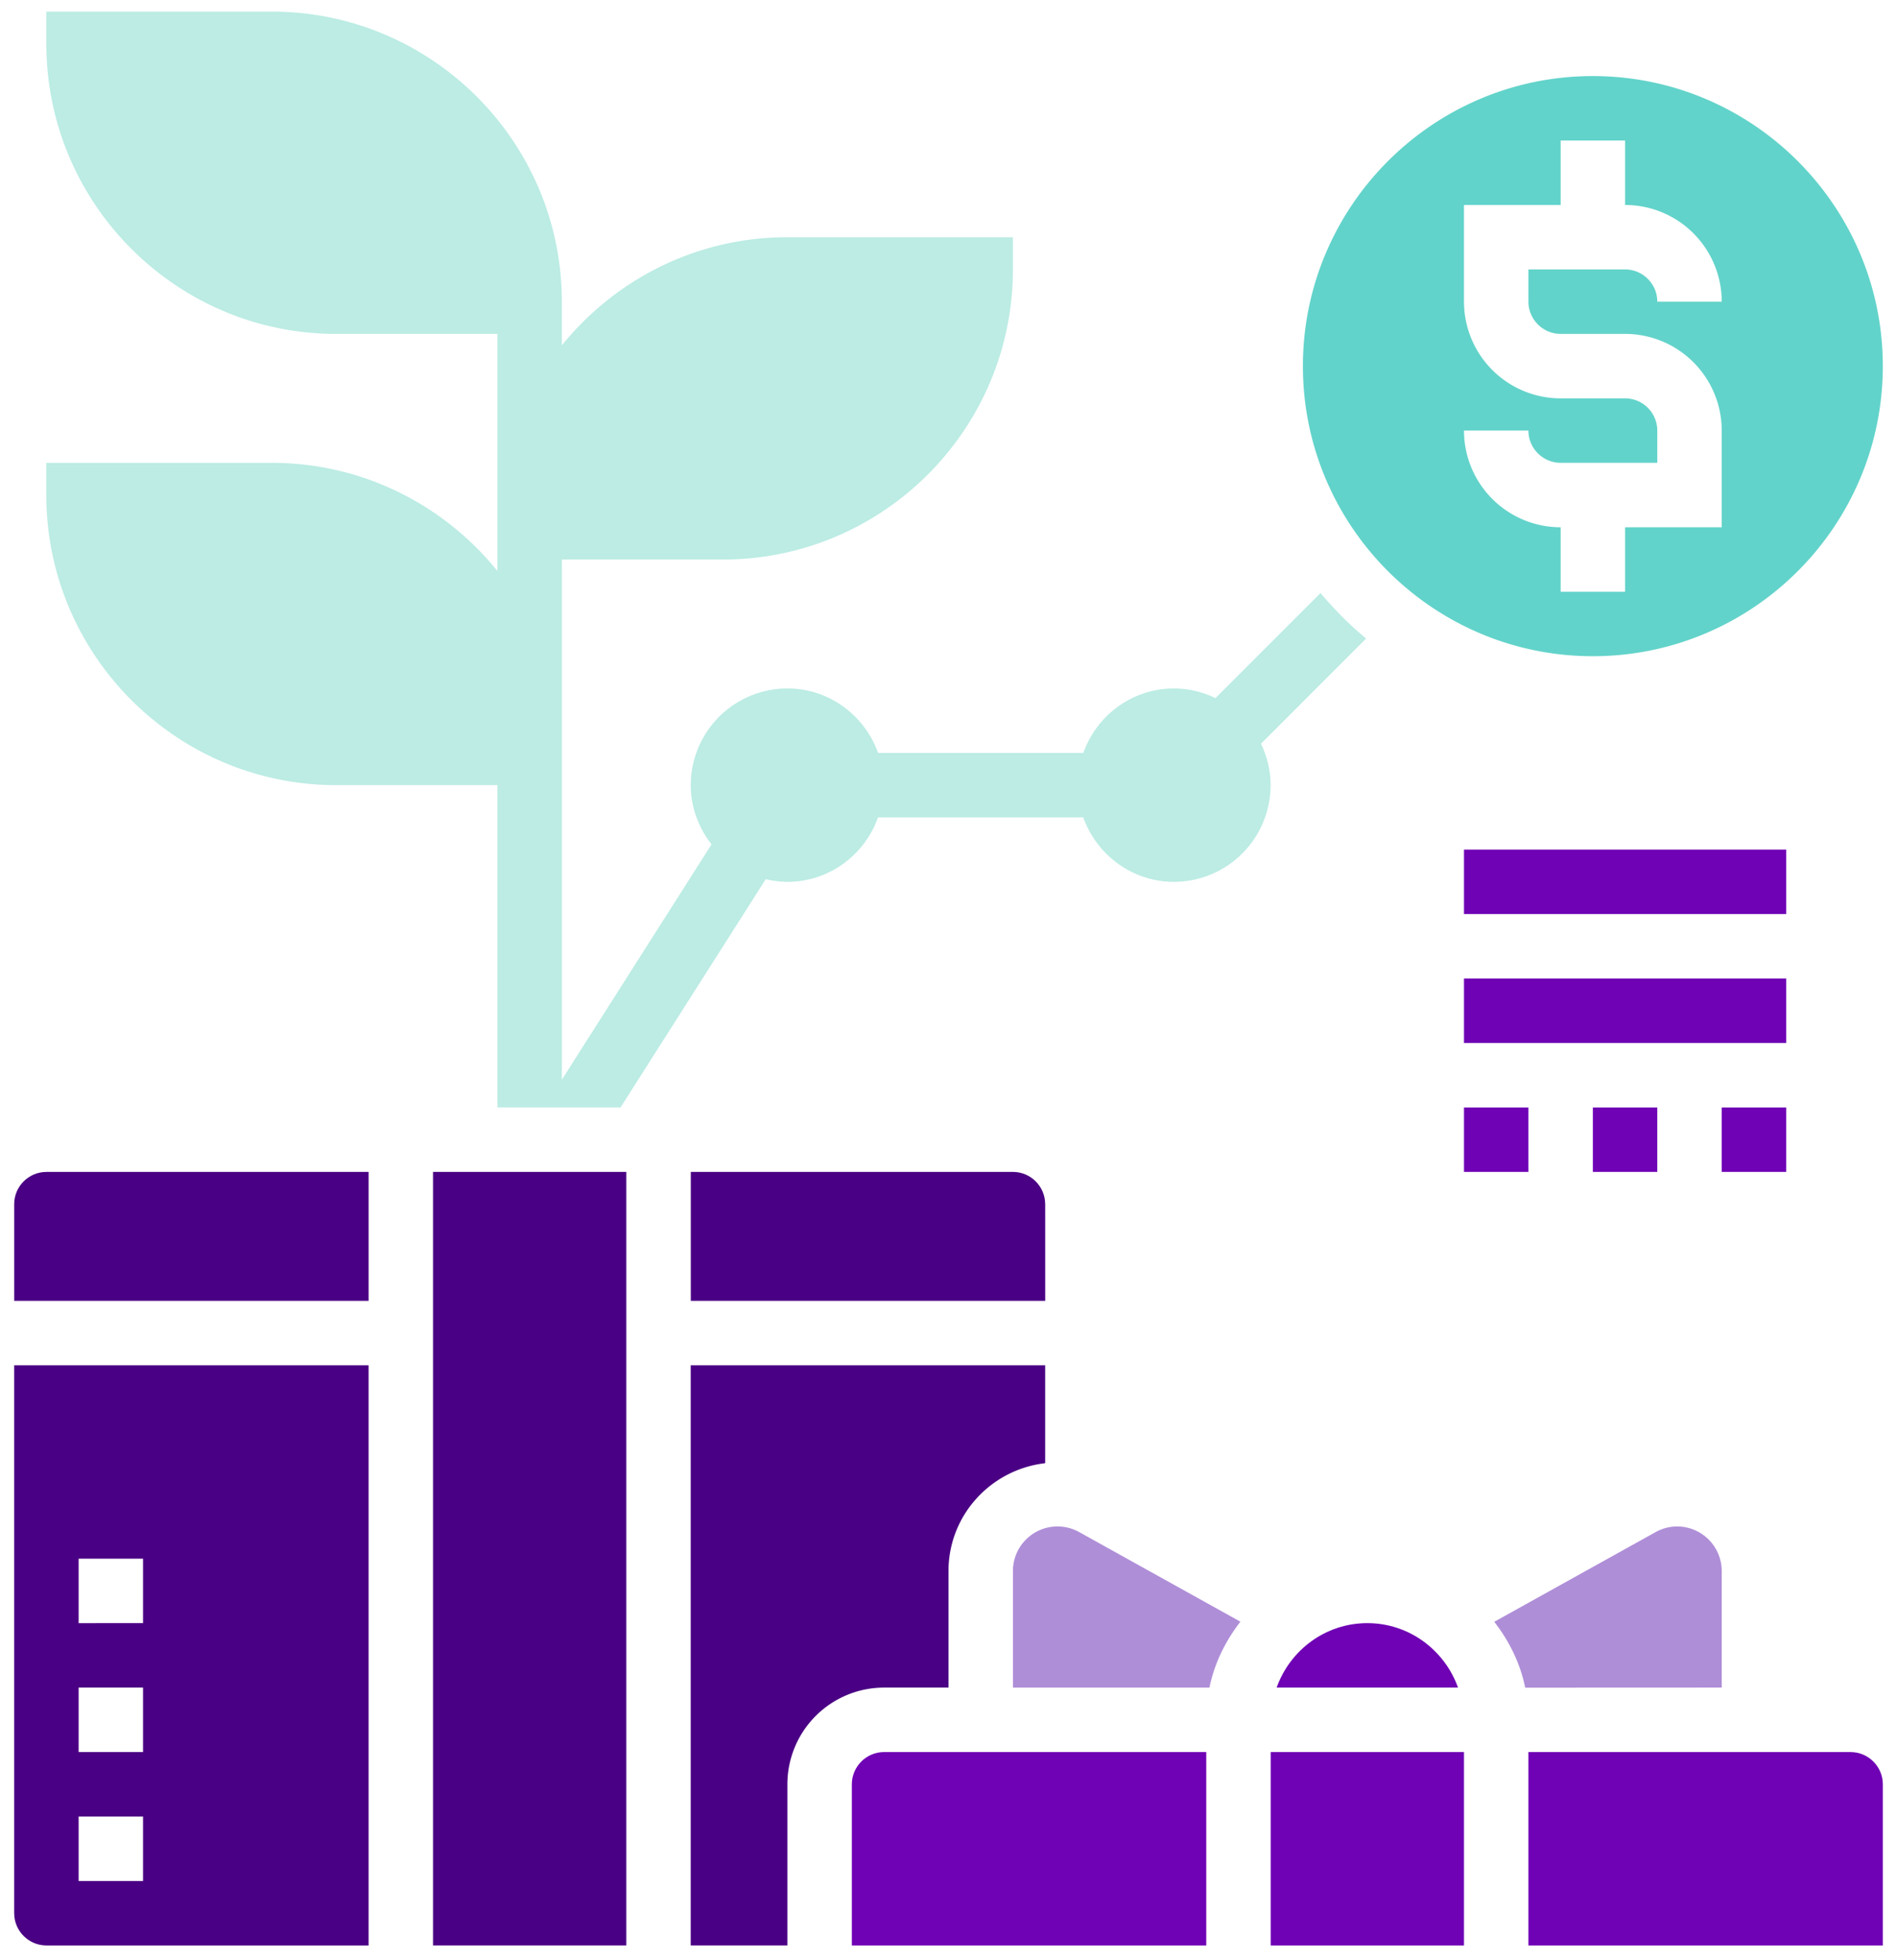
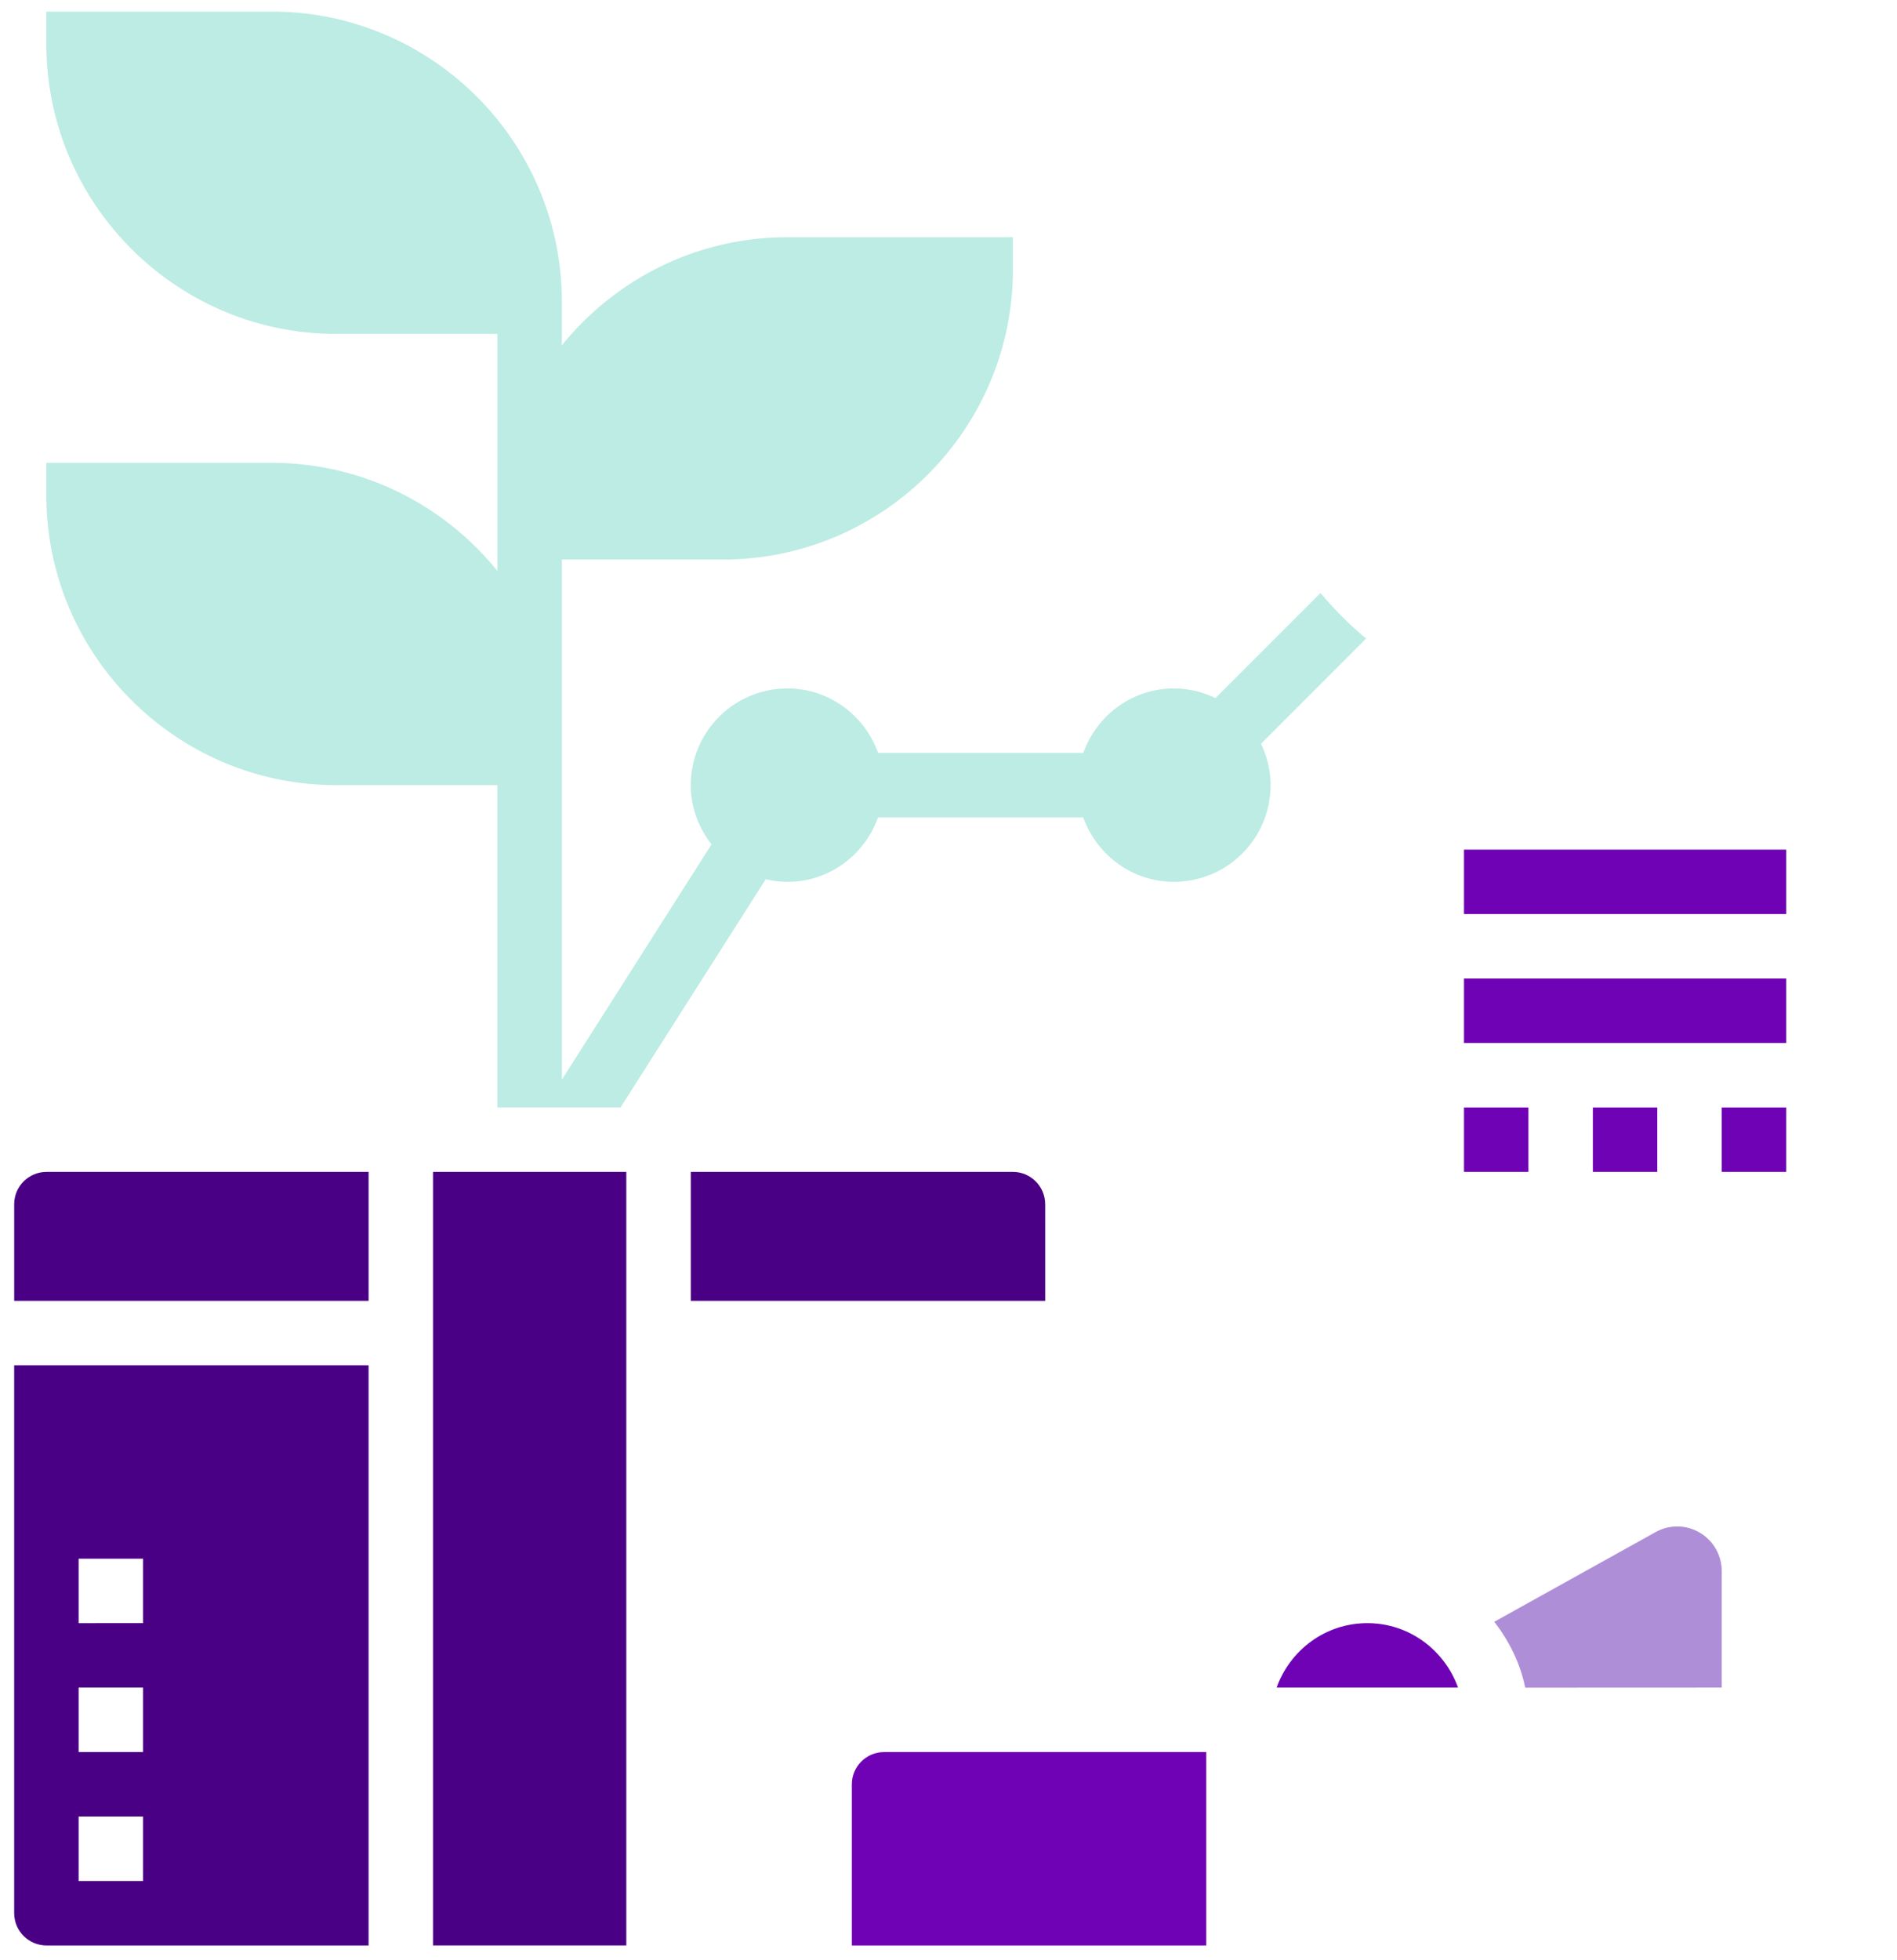
<svg xmlns="http://www.w3.org/2000/svg" width="92" height="95" viewBox="0 0 92 95">
  <g fill="none" fill-rule="evenodd">
-     <path fill="#62D3CA" d="M77.25 31.812c7.754 0 14.062-6.309 14.062-14.062 0-7.753-6.309-14.062-14.062-14.062-7.753 0-14.062 6.309-14.062 14.062 0 7.753 6.309 14.062 14.062 14.062zm1.563-12.5h-3.126A4.691 4.691 0 0 1 71 14.624V9.938h4.688V6.812h3.124v3.125a4.691 4.691 0 0 1 4.688 4.688h-3.125c0-.86-.703-1.563-1.563-1.563h-4.687v1.563c0 .859.703 1.562 1.563 1.562h3.124a4.691 4.691 0 0 1 4.688 4.688v4.687h-4.688v3.125h-3.124v-3.125A4.691 4.691 0 0 1 71 20.874h3.125c0 .86.703 1.563 1.563 1.563h4.687v-1.563c0-.859-.703-1.562-1.563-1.562z" />
    <path fill="#4A0084" d="M21 56.812h9.375v37.5H21zM.688 58.375v4.688h17.188v-6.25H2.25c-.859 0-1.562.703-1.562 1.562zM.688 92.75c0 .86.703 1.563 1.562 1.563h15.625V66.186H.687V92.75zm3.125-17.188h3.124v3.125H3.813v-3.125zm0 6.25h3.124v3.125H3.813v-3.125zm0 6.25h3.124v3.125H3.813v-3.125zM50.688 58.375c0-.86-.703-1.563-1.563-1.563H33.502v6.25h17.188l-.001-4.687z" />
    <path fill="#6F02B5" d="M61.914 81.812h8.797c-.649-1.813-2.367-3.125-4.398-3.125-2.036 0-3.754 1.313-4.399 3.125z" />
-     <path fill="#4A0084" d="M46 81.812V76.16c0-2.711 2.059-4.922 4.688-5.227v-4.746H33.498v28.125h4.688v-7.813a4.691 4.691 0 0 1 4.688-4.687H46z" />
    <path fill="#6F02B5" d="M41.312 86.5v7.813H58.5v-9.376H42.875c-.86 0-1.563.704-1.563 1.563z" />
    <path fill="#AF8ED8" d="M83.5 76.16c0-1.191-.969-2.16-2.16-2.16-.367 0-.727.094-1.047.273l-7.824 4.348c.718.93 1.258 2 1.5 3.195l9.531-.004V76.16z" />
-     <path fill="#6F02B5" d="M61.625 84.938H71v9.375h-9.375zM89.75 84.938H74.125v9.375h17.188V86.5c0-.859-.703-1.562-1.563-1.562z" />
-     <path fill="#AF8ED8" d="M51.285 74c-1.191 0-2.16.969-2.16 2.16v5.653h9.531c.242-1.192.781-2.266 1.5-3.196l-7.824-4.348A2.164 2.164 0 0 0 51.285 74z" />
    <path fill="#BCECE4" d="M61.156 36.055l5.098-5.098a17.38 17.38 0 0 1-2.211-2.21l-5.098 5.097a4.613 4.613 0 0 0-2.008-.469c-2.035 0-3.754 1.313-4.398 3.125h-9.953c-.649-1.812-2.367-3.125-4.399-3.125a4.691 4.691 0 0 0-4.687 4.688c0 1.086.387 2.074 1.008 2.871L27.25 52.34V27.125h7.812c7.754 0 14.062-6.309 14.062-14.062V11.5H38.186c-4.414 0-8.359 2.051-10.938 5.243v-2.118C27.248 6.872 20.94.563 13.186.563H2.248v1.563c0 7.754 6.309 14.062 14.062 14.062h7.813V27.68c-2.578-3.191-6.524-5.242-10.938-5.242H2.247V24c0 7.754 6.309 14.062 14.062 14.062h7.812v15.625h5.973l7.043-11.066a4.6 4.6 0 0 0 1.047.13c2.035 0 3.754-1.313 4.398-3.126h9.953c.649 1.813 2.368 3.125 4.399 3.125a4.691 4.691 0 0 0 4.687-4.687c0-.723-.175-1.399-.468-2.008h.003z" />
    <path fill="#6F02B5" d="M71 41.188h15.625v3.125H71zM71 47.438h15.625v3.125H71zM77.25 53.688h3.125v3.125H77.25zM71 53.688h3.125v3.125H71zM83.5 53.688h3.125v3.125H83.5z" />
  </g>
</svg>